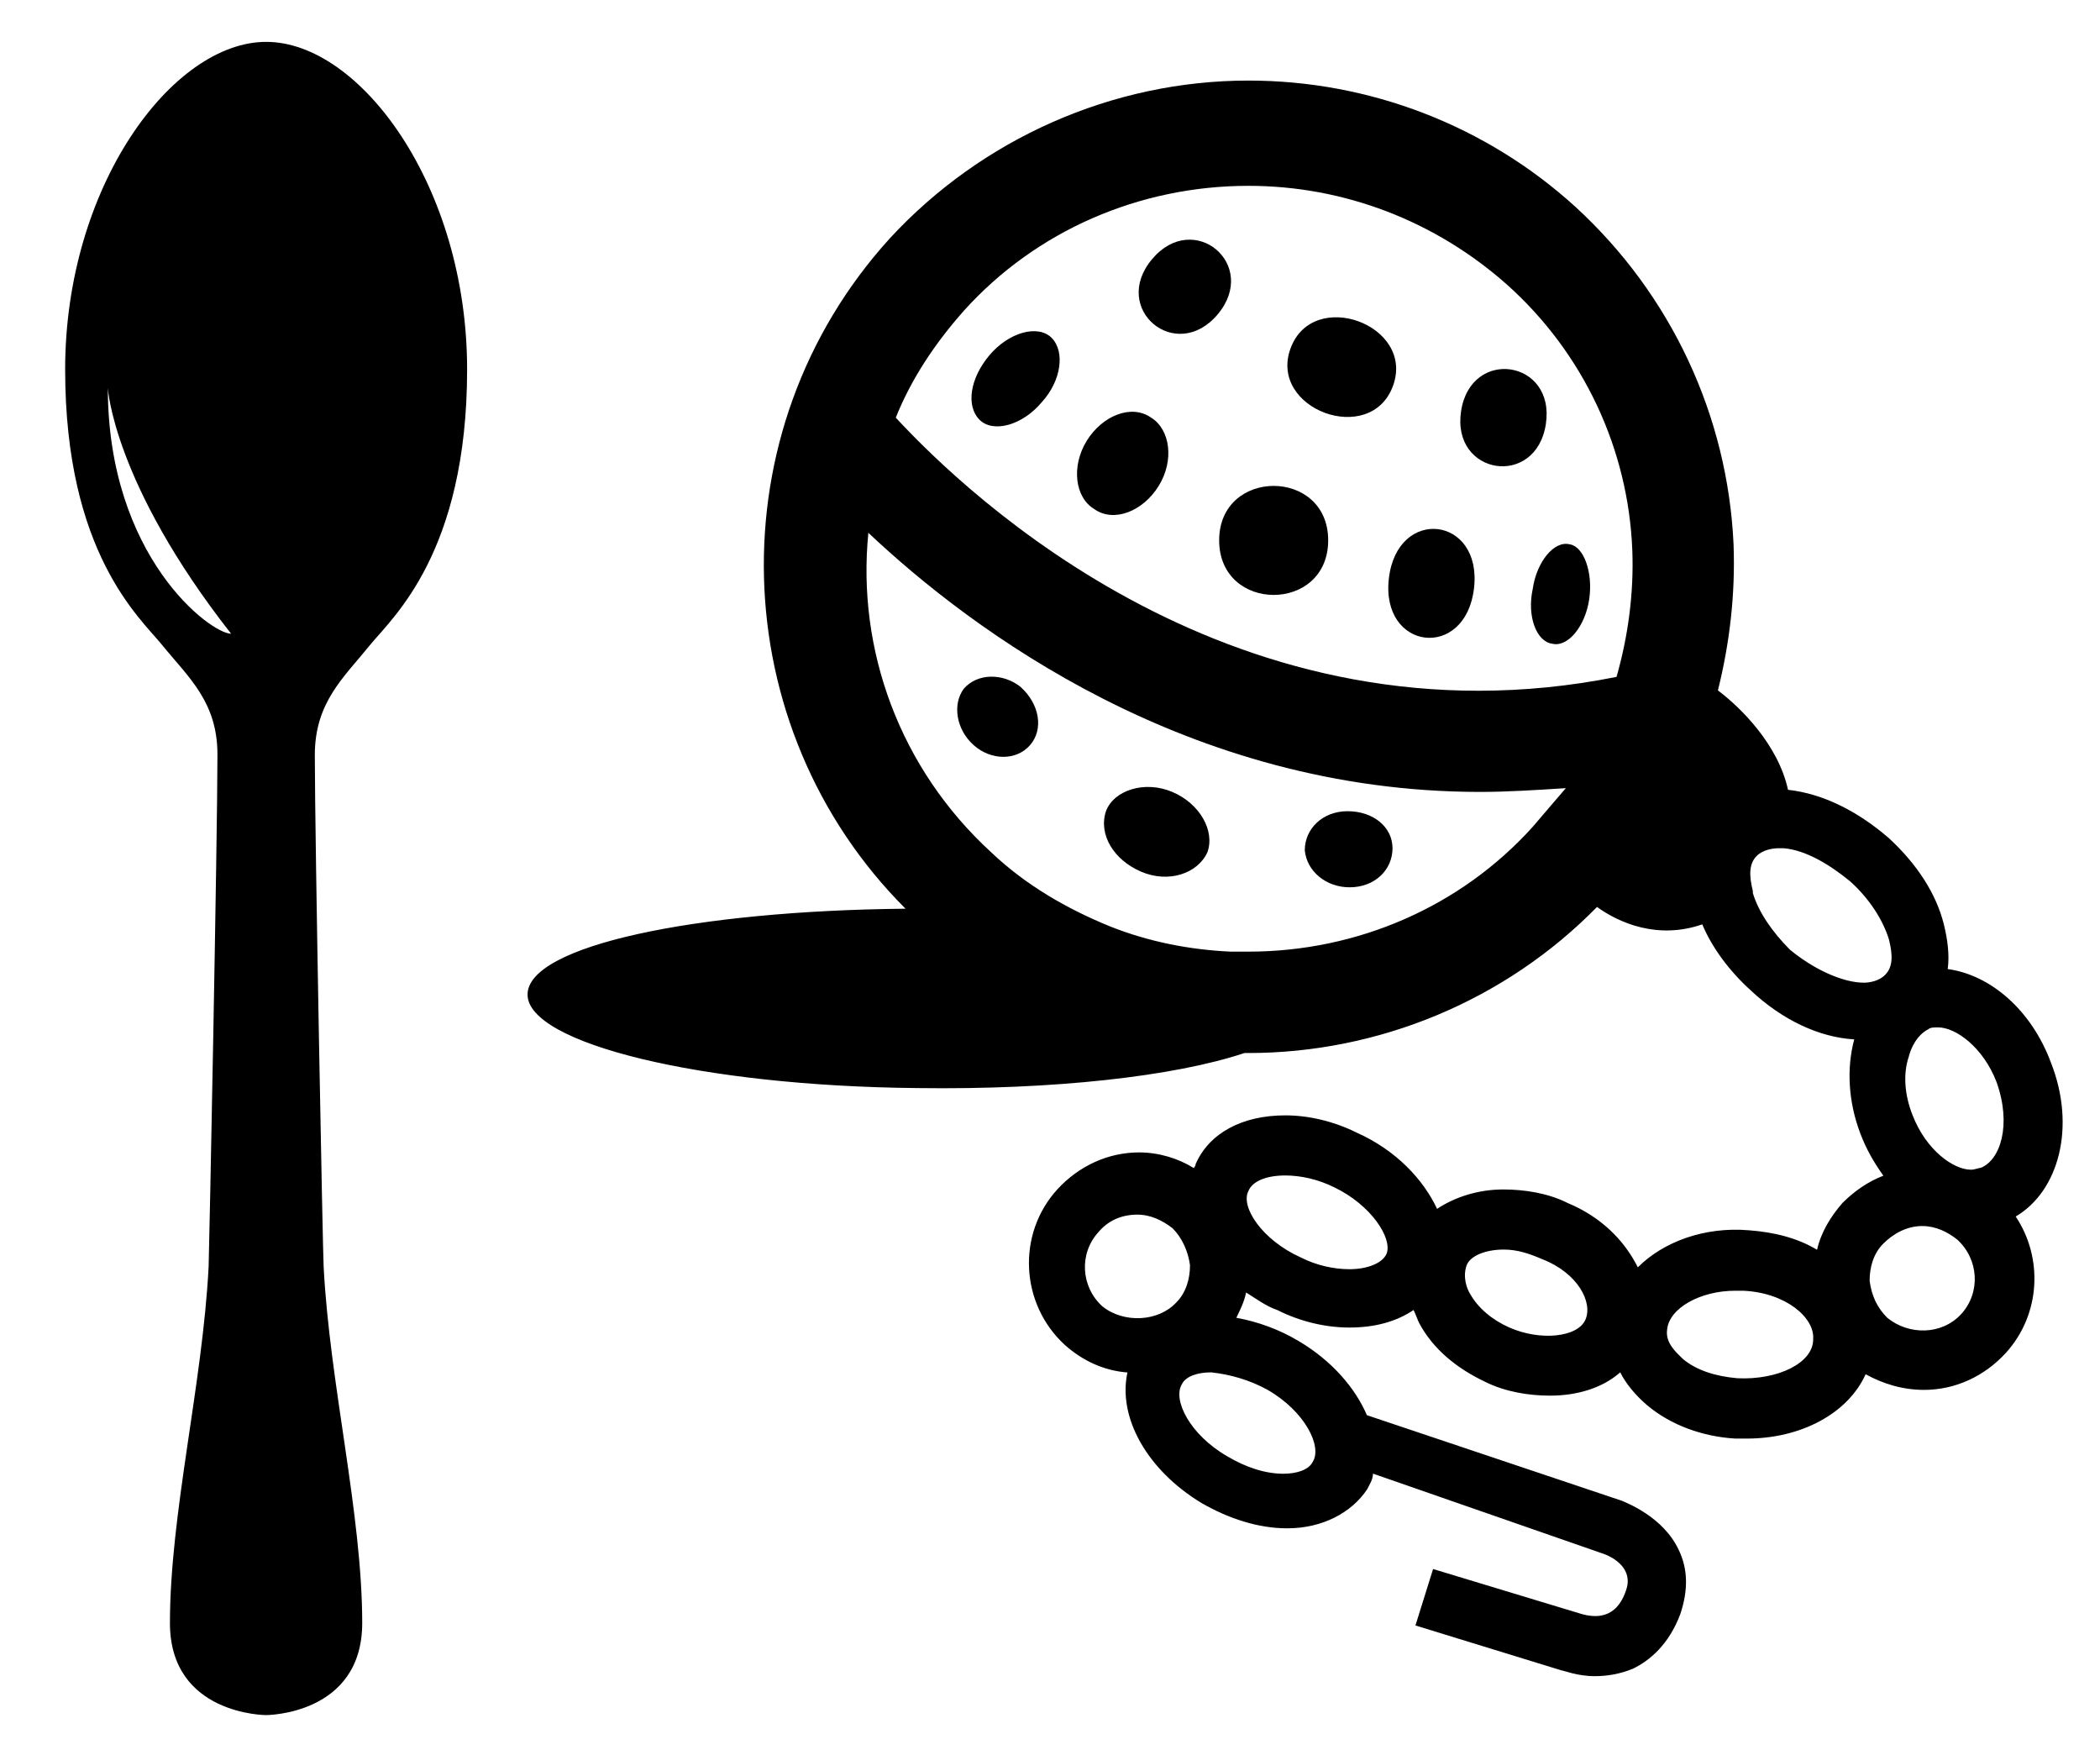
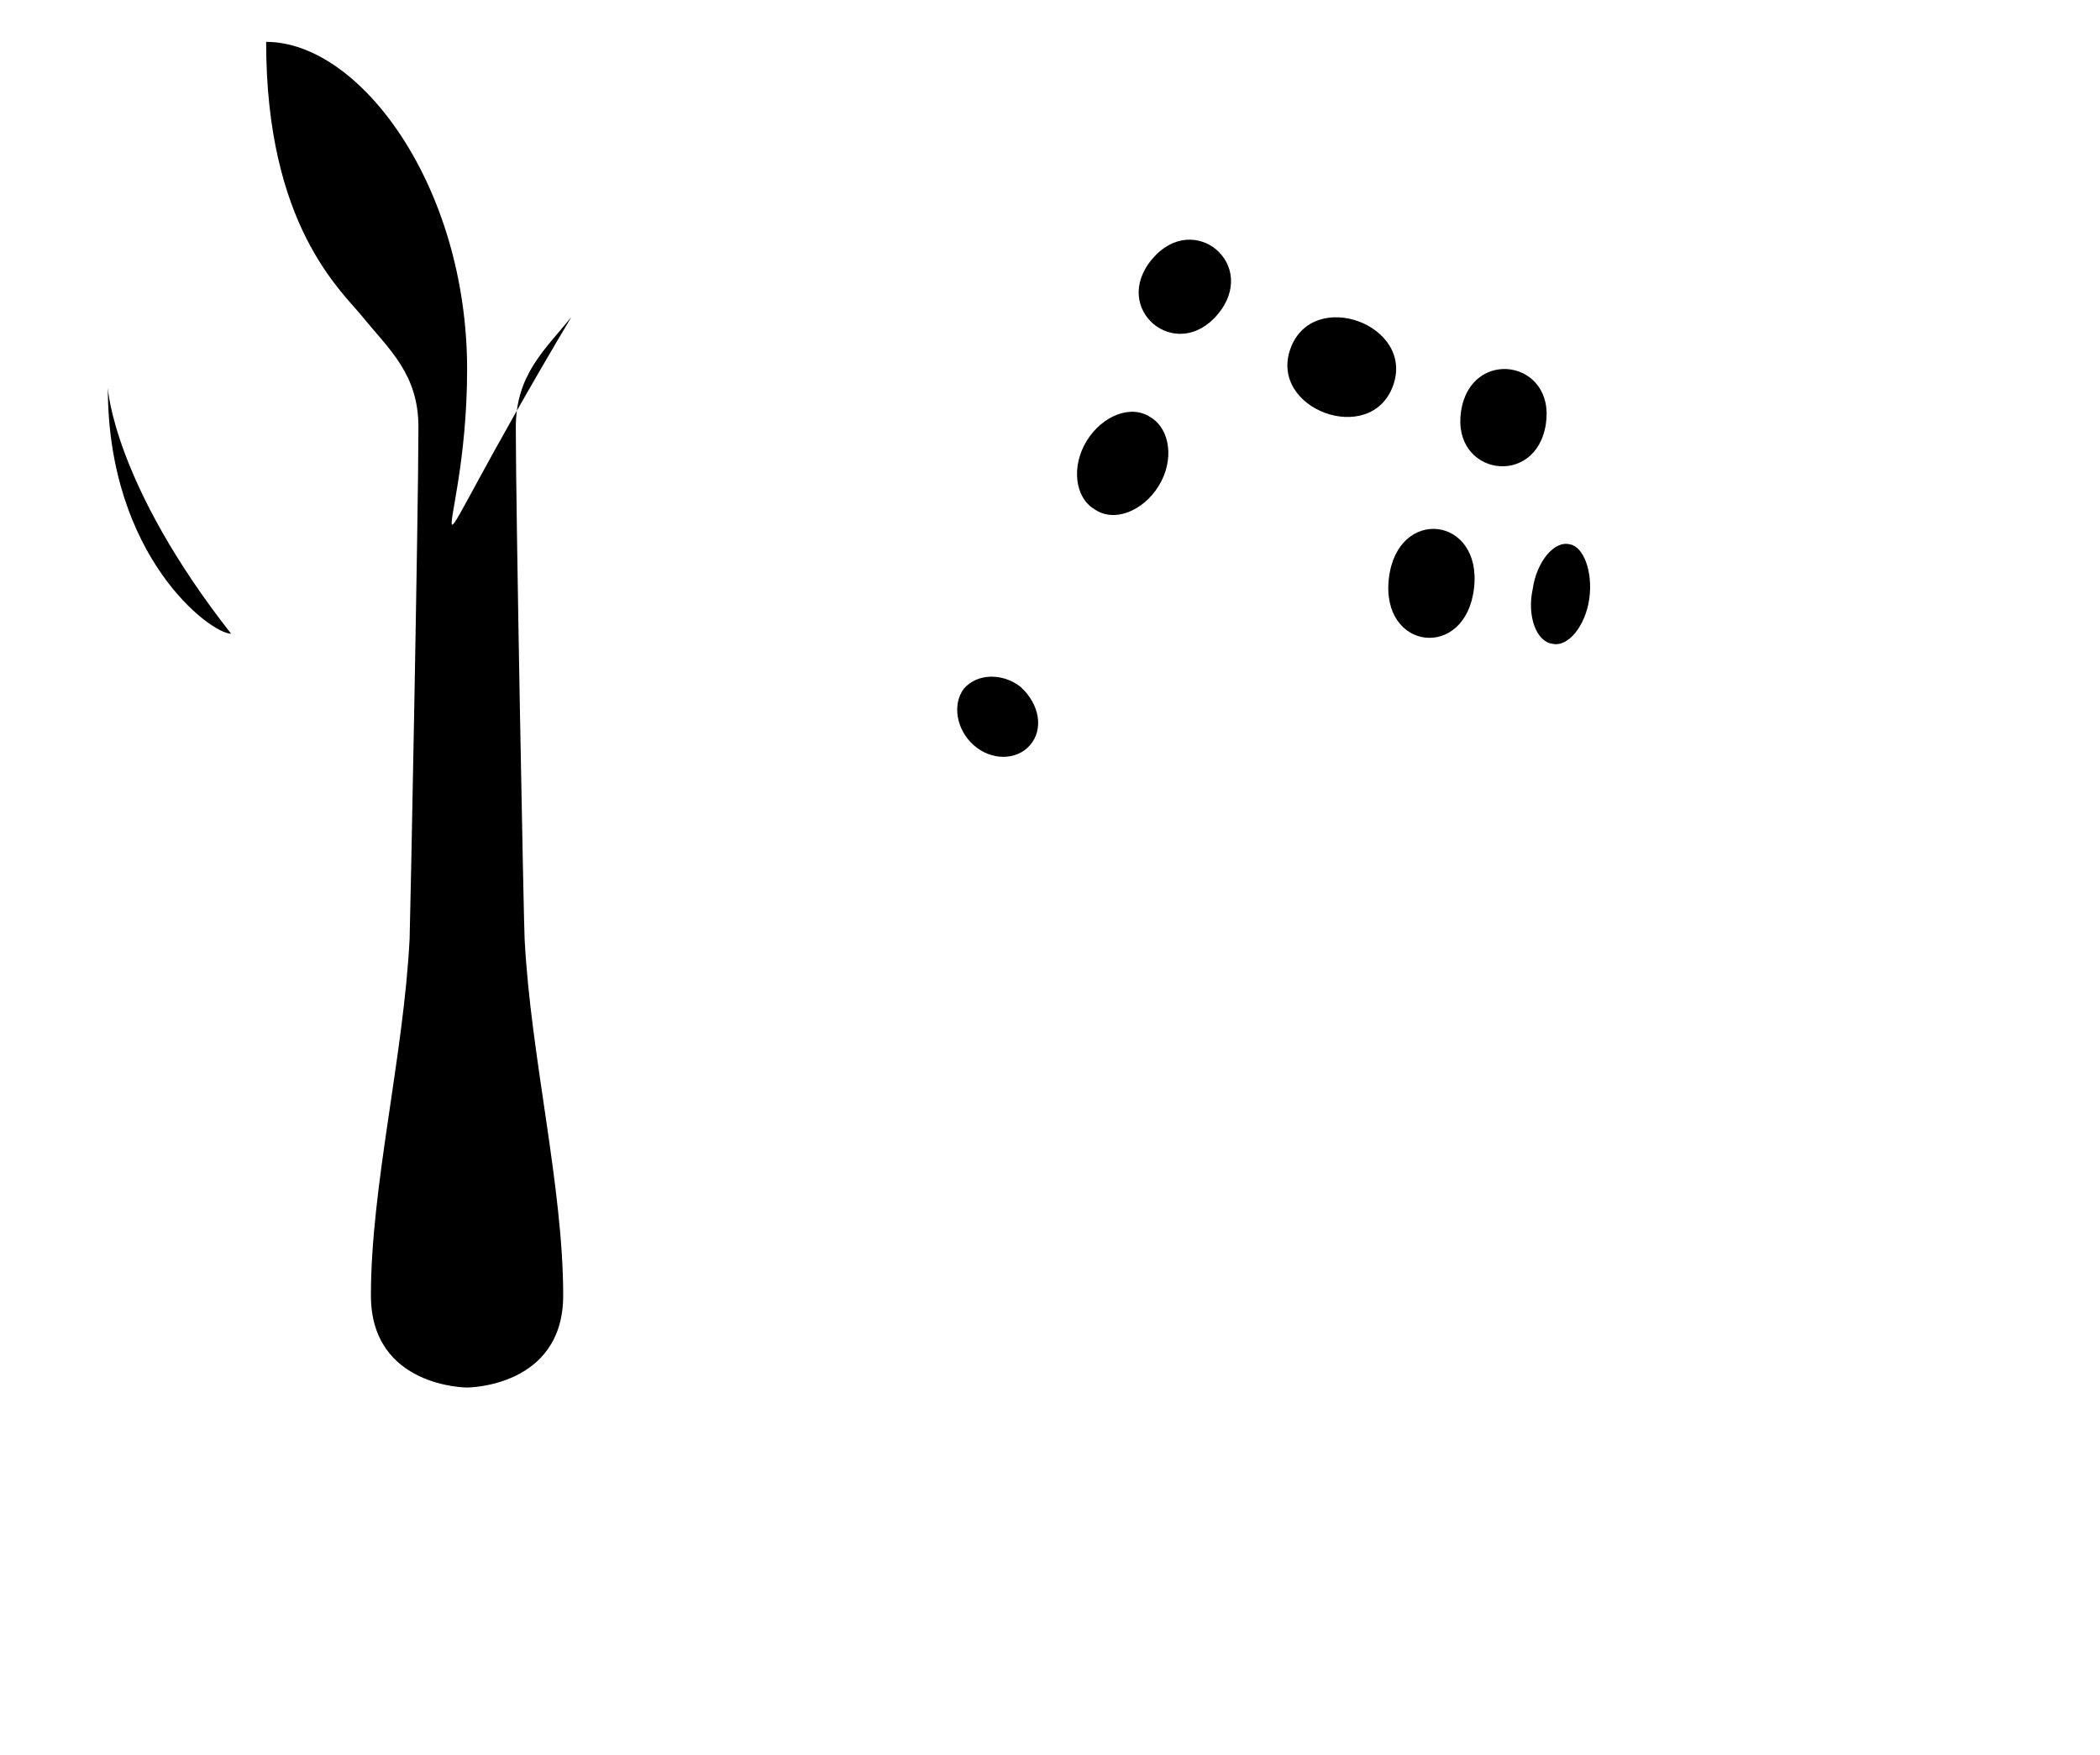
<svg xmlns="http://www.w3.org/2000/svg" xml:space="preserve" style="enable-background:new 0 0 178.57 149.21;" viewBox="0 0 178.57 149.21" y="0px" x="0px" id="Layer_1" version="1.1">
  <style type="text/css">
	.st0{fill:currentColor}
</style>
  <g>
-     <path d="M9.17,32.99c0,0,0.45,8.1,10.48,20.89C17.91,53.88,9.17,47.34,9.17,32.99z M39.72,31.41   c0-15.57-9.1-27.85-17.08-27.85h-0.01c-7.97,0-17.09,12.28-17.09,27.85c0,15.59,6.35,21.1,8.22,23.4c2.25,2.77,4.75,4.86,4.73,9.39   c0,7-0.7,42.41-0.75,43.49c-0.51,9.97-3.29,21.04-3.29,30.3c0,7.83,8.18,7.83,8.18,7.83s8.17,0,8.17-7.83   c0-9.26-2.77-20.34-3.28-30.3c-0.07-1.08-0.75-36.49-0.75-43.49c0-4.51,2.48-6.61,4.72-9.39C33.37,52.51,39.72,46.99,39.72,31.41z" class="st0" />
+     <path d="M9.17,32.99c0,0,0.45,8.1,10.48,20.89C17.91,53.88,9.17,47.34,9.17,32.99z M39.72,31.41   c0-15.57-9.1-27.85-17.08-27.85h-0.01c0,15.59,6.35,21.1,8.22,23.4c2.25,2.77,4.75,4.86,4.73,9.39   c0,7-0.7,42.41-0.75,43.49c-0.51,9.97-3.29,21.04-3.29,30.3c0,7.83,8.18,7.83,8.18,7.83s8.17,0,8.17-7.83   c0-9.26-2.77-20.34-3.28-30.3c-0.07-1.08-0.75-36.49-0.75-43.49c0-4.51,2.48-6.61,4.72-9.39C33.37,52.51,39.72,46.99,39.72,31.41z" class="st0" />
    <g>
-       <path d="M112.94,45.94c0,6.19-9.27,6.19-9.27,0C103.67,39.77,112.94,39.77,112.94,45.94" class="st0" />
      <path d="M118.45,32.81c-1.9,5.19-10.61,1.99-8.71-3.19C111.64,24.43,120.35,27.62,118.45,32.81" class="st0" />
      <path d="M103.55,26.72c-3.55,4.23-9.14-0.45-5.59-4.68C101.5,17.81,107.09,22.49,103.55,26.72" class="st0" />
      <path d="M131.45,36.05c-0.83,5.47-8.04,4.37-7.21-1.09C125.07,29.5,132.28,30.6,131.45,36.05" class="st0" />
      <path d="M125.34,50.02c-0.72,6.15-7.95,5.3-7.24-0.84C118.81,43.03,126.06,43.87,125.34,50.02" class="st0" />
      <path d="M98.53,41.31c-1.33,2.16-3.81,3.15-5.47,1.98c-1.66-0.99-1.98-3.64-0.66-5.8c1.33-2.16,3.81-3.15,5.47-1.99    C99.52,36.51,99.86,39.16,98.53,41.31z" class="st0" />
-       <path d="M88.59,34.19c-1.65,1.98-4.14,2.65-5.3,1.5c-1.15-1.16-0.83-3.49,0.83-5.47c1.66-1.98,4.14-2.65,5.3-1.5    C90.58,29.89,90.25,32.37,88.59,34.19z" class="st0" />
      <path d="M135.14,50.92c-0.33,2.32-1.82,4.14-3.15,3.81c-1.33-0.17-2.16-2.32-1.66-4.64c0.33-2.32,1.82-4.15,3.15-3.81    C134.64,46.45,135.47,48.6,135.14,50.92z" class="st0" />
      <path d="M87.59,63.35c-1.15,1.33-3.31,1.33-4.8,0c-1.49-1.33-1.82-3.48-0.83-4.8c1.16-1.33,3.32-1.33,4.81-0.16    C88.42,59.87,88.75,62.02,87.59,63.35z" class="st0" />
-       <path d="M118.41,72.12c0,1.83-1.5,3.32-3.65,3.32c-1.98,0-3.64-1.34-3.81-3.15c0-1.81,1.5-3.32,3.64-3.32    C116.76,68.97,118.41,70.3,118.41,72.12z" class="st0" />
-       <path d="M102.67,72.46c-0.83,1.82-3.31,2.65-5.64,1.65c-2.31-0.99-3.64-3.14-2.99-5.13c0.67-1.81,3.32-2.64,5.64-1.65    C102.01,68.31,103.33,70.63,102.67,72.46z" class="st0" />
-       <path d="M168.43,99.29c-0.17,0-0.5,0.16-0.83,0.16c-1.49,0-3.81-1.65-4.97-4.64c-0.66-1.66-0.83-3.47-0.32-4.97    c0.16-0.67,0.66-1.82,1.66-2.33c0.17-0.16,0.5-0.16,0.83-0.16c1.49,0,3.82,1.66,4.97,4.64C171.08,95.65,170.09,98.64,168.43,99.29    z M166.78,111.71c-1.66,1.82-4.47,1.82-6.3,0.33c-0.83-0.83-1.33-1.83-1.5-3.15c0-1.16,0.33-2.32,1.16-3.15    c0.83-0.83,1.98-1.5,3.31-1.5c1.16,0,2.16,0.5,2.99,1.16C168.27,107.08,168.43,109.89,166.78,111.71z M158.5,83.55    c-1.82,0-4.31-1.16-6.3-2.81c-1.49-1.5-2.65-3.16-3.15-4.81v-0.17c-0.33-1.32-0.33-2.32,0.32-2.98c0.5-0.51,1.34-0.66,1.82-0.66    c0.17,0,0.33,0,0.5,0c1.82,0.16,3.81,1.32,5.63,2.81c1.65,1.48,2.81,3.31,3.31,4.97c0.33,1.33,0.33,2.32-0.33,2.98    C159.82,83.39,159,83.55,158.5,83.55z M147.73,117.18c-1.82-0.16-3.47-0.66-4.64-1.65c-0.5-0.5-1.5-1.33-1.33-2.48    c0.17-1.83,2.82-3.31,5.8-3.31c0.16,0,0.5,0,0.66,0c3.64,0.16,6.12,2.31,5.96,4.14C154.19,115.86,151.21,117.35,147.73,117.18z     M134.81,112.21c-0.66,1.49-3.82,1.82-6.46,0.66c-1.49-0.66-2.65-1.66-3.31-2.81c-0.33-0.5-0.67-1.5-0.33-2.48    c0.33-0.84,1.66-1.34,3.15-1.34c1.16,0,2.16,0.33,3.31,0.83C134.15,108.23,135.47,110.72,134.81,112.21z M117.91,106.58    c-0.33,0.82-1.66,1.33-3.15,1.33c-1.34,0-2.81-0.32-4.15-1c-3.31-1.49-5.13-4.31-4.46-5.63c0.32-0.83,1.49-1.34,3.14-1.34    c1.34,0,2.82,0.34,4.15,1C116.58,102.44,118.41,105.26,117.91,106.58z M107.81,118.18c3.15,1.82,4.65,4.8,3.81,6.12    c-0.33,0.66-1.33,1-2.49,1c-1.49,0-3.15-0.51-4.8-1.5c-3.15-1.82-4.65-4.8-3.82-6.13c0.33-0.66,1.33-0.99,2.48-0.99    C104.66,116.86,106.32,117.35,107.81,118.18z M93.73,111.06c-1.82-1.66-1.99-4.47-0.33-6.3c0.83-0.99,1.98-1.49,3.31-1.49    c1.16,0,2.15,0.51,2.99,1.15c0.83,0.83,1.33,1.98,1.49,3.15c0,1.15-0.33,2.32-1.15,3.15C98.53,112.38,95.55,112.54,93.73,111.06z     M137.46,57.55c-32.3,6.46-55.16-15.42-61.29-22.04c1.33-3.31,3.31-6.29,5.8-9.1c6.12-6.79,14.91-10.61,24.19-10.61    c8.11,0,15.9,2.98,22.03,8.44c6.46,5.8,10.27,13.93,10.61,22.53C138.94,50.42,138.45,54.07,137.46,57.55z M130.33,70.3    c-6.12,6.79-14.91,10.61-24.18,10.61c-0.5,0-1,0-1.5,0c-3.47-0.16-6.96-0.83-10.27-2.15c-3.64-1.49-7.12-3.47-10.1-6.3    c-7.78-7.13-11.43-17.23-10.44-27.16c8.78,8.28,27.17,22.03,52.02,22.03c2.32,0,4.81-0.16,7.29-0.32    C132.16,68.15,131.33,69.14,130.33,70.3z M174.4,90.35c-1.66-4.47-5.13-7.46-8.78-7.96c0.16-1.15,0-2.48-0.33-3.81    c-0.66-2.64-2.31-5.13-4.64-7.29c-2.65-2.31-5.63-3.81-8.61-4.14c-0.83-3.82-3.98-6.96-5.96-8.45c0.99-3.98,1.49-8.12,1.33-12.42    c-0.5-10.93-5.3-21.21-13.42-28.67c-7.62-6.95-17.56-10.76-27.83-10.76c-11.6,0-22.7,4.97-30.49,13.41    C60.76,36.66,61.59,61.85,77,77.26c-17.9,0.17-32.14,3.15-32.14,7.3c0,4.14,14.75,7.78,33.13,7.95    c11.59,0.16,21.86-0.99,27.83-2.98h0.33c11.09,0,21.86-4.47,29.65-12.42c1.82,1.32,5.13,2.81,8.95,1.48    c0.83,1.99,2.32,3.99,4.14,5.63c2.65,2.49,5.8,3.98,8.78,4.15l0,0c-0.66,2.48-0.5,5.29,0.5,7.95c0.5,1.34,1.16,2.49,1.98,3.64    c-1.33,0.51-2.49,1.33-3.48,2.32c-1,1.15-1.82,2.48-2.16,3.98c-1.65-1-3.64-1.5-5.8-1.66c-3.81-0.32-7.29,1-9.44,3.15    c-1.16-2.32-3.15-4.3-5.97-5.47c-1.65-0.83-3.64-1.15-5.47-1.15c-2.16,0-4.14,0.66-5.63,1.65c-1.16-2.48-3.47-4.97-6.79-6.46    c-1.98-0.99-4.14-1.49-6.12-1.49c-3.64,0-6.46,1.49-7.62,4.14c0,0.17-0.16,0.34-0.16,0.34c-1.33-0.83-2.99-1.33-4.64-1.33    c-2.65,0-5.13,1.15-6.96,3.14c-3.48,3.82-3.15,9.78,0.66,13.25c1.5,1.33,3.31,2.17,5.3,2.32c-0.83,3.82,1.66,8.29,6.3,11.1    c2.32,1.33,4.81,2.15,7.29,2.15c2.98,0,5.46-1.32,6.79-3.31c0.16-0.33,0.5-0.83,0.5-1.34l19.52,6.79c1,0.33,2.65,1.34,1.99,3.15    c-0.83,2.48-2.65,2.32-3.82,1.98l-12.58-3.81l-1.5,4.8l12.42,3.82c0.17,0,1.33,0.49,2.82,0.49c0.99,0,2.15-0.16,3.31-0.66    c1.33-0.66,2.99-1.98,3.98-4.64c0.66-1.98,0.66-3.81-0.16-5.47c-1.33-2.81-4.47-3.98-4.81-4.14l-21.69-7.28    c-0.99-2.32-2.99-4.64-5.8-6.3c-1.65-0.99-3.48-1.65-5.3-1.98c0.32-0.66,0.66-1.32,0.83-2.15c0.83,0.51,1.66,1.15,2.65,1.49    c1.98,1,4.14,1.49,6.13,1.49c2.15,0,3.97-0.49,5.46-1.49c0.17,0.33,0.33,0.83,0.5,1.15c1.16,2.16,3.15,3.81,5.64,4.98    c1.66,0.82,3.64,1.15,5.47,1.15c2.32,0,4.47-0.66,5.96-1.98c0.5,0.99,1.33,1.98,2.32,2.82c1.98,1.65,4.64,2.64,7.46,2.81    c0.33,0,0.66,0,0.99,0c4.64,0,8.61-2.16,10.1-5.47c1.49,0.82,3.15,1.33,4.97,1.33c2.65,0,5.13-1.15,6.96-3.15    c2.99-3.31,3.15-8.12,0.83-11.59C175.06,101.28,176.55,95.81,174.4,90.35z" class="st0" />
    </g>
  </g>
</svg>